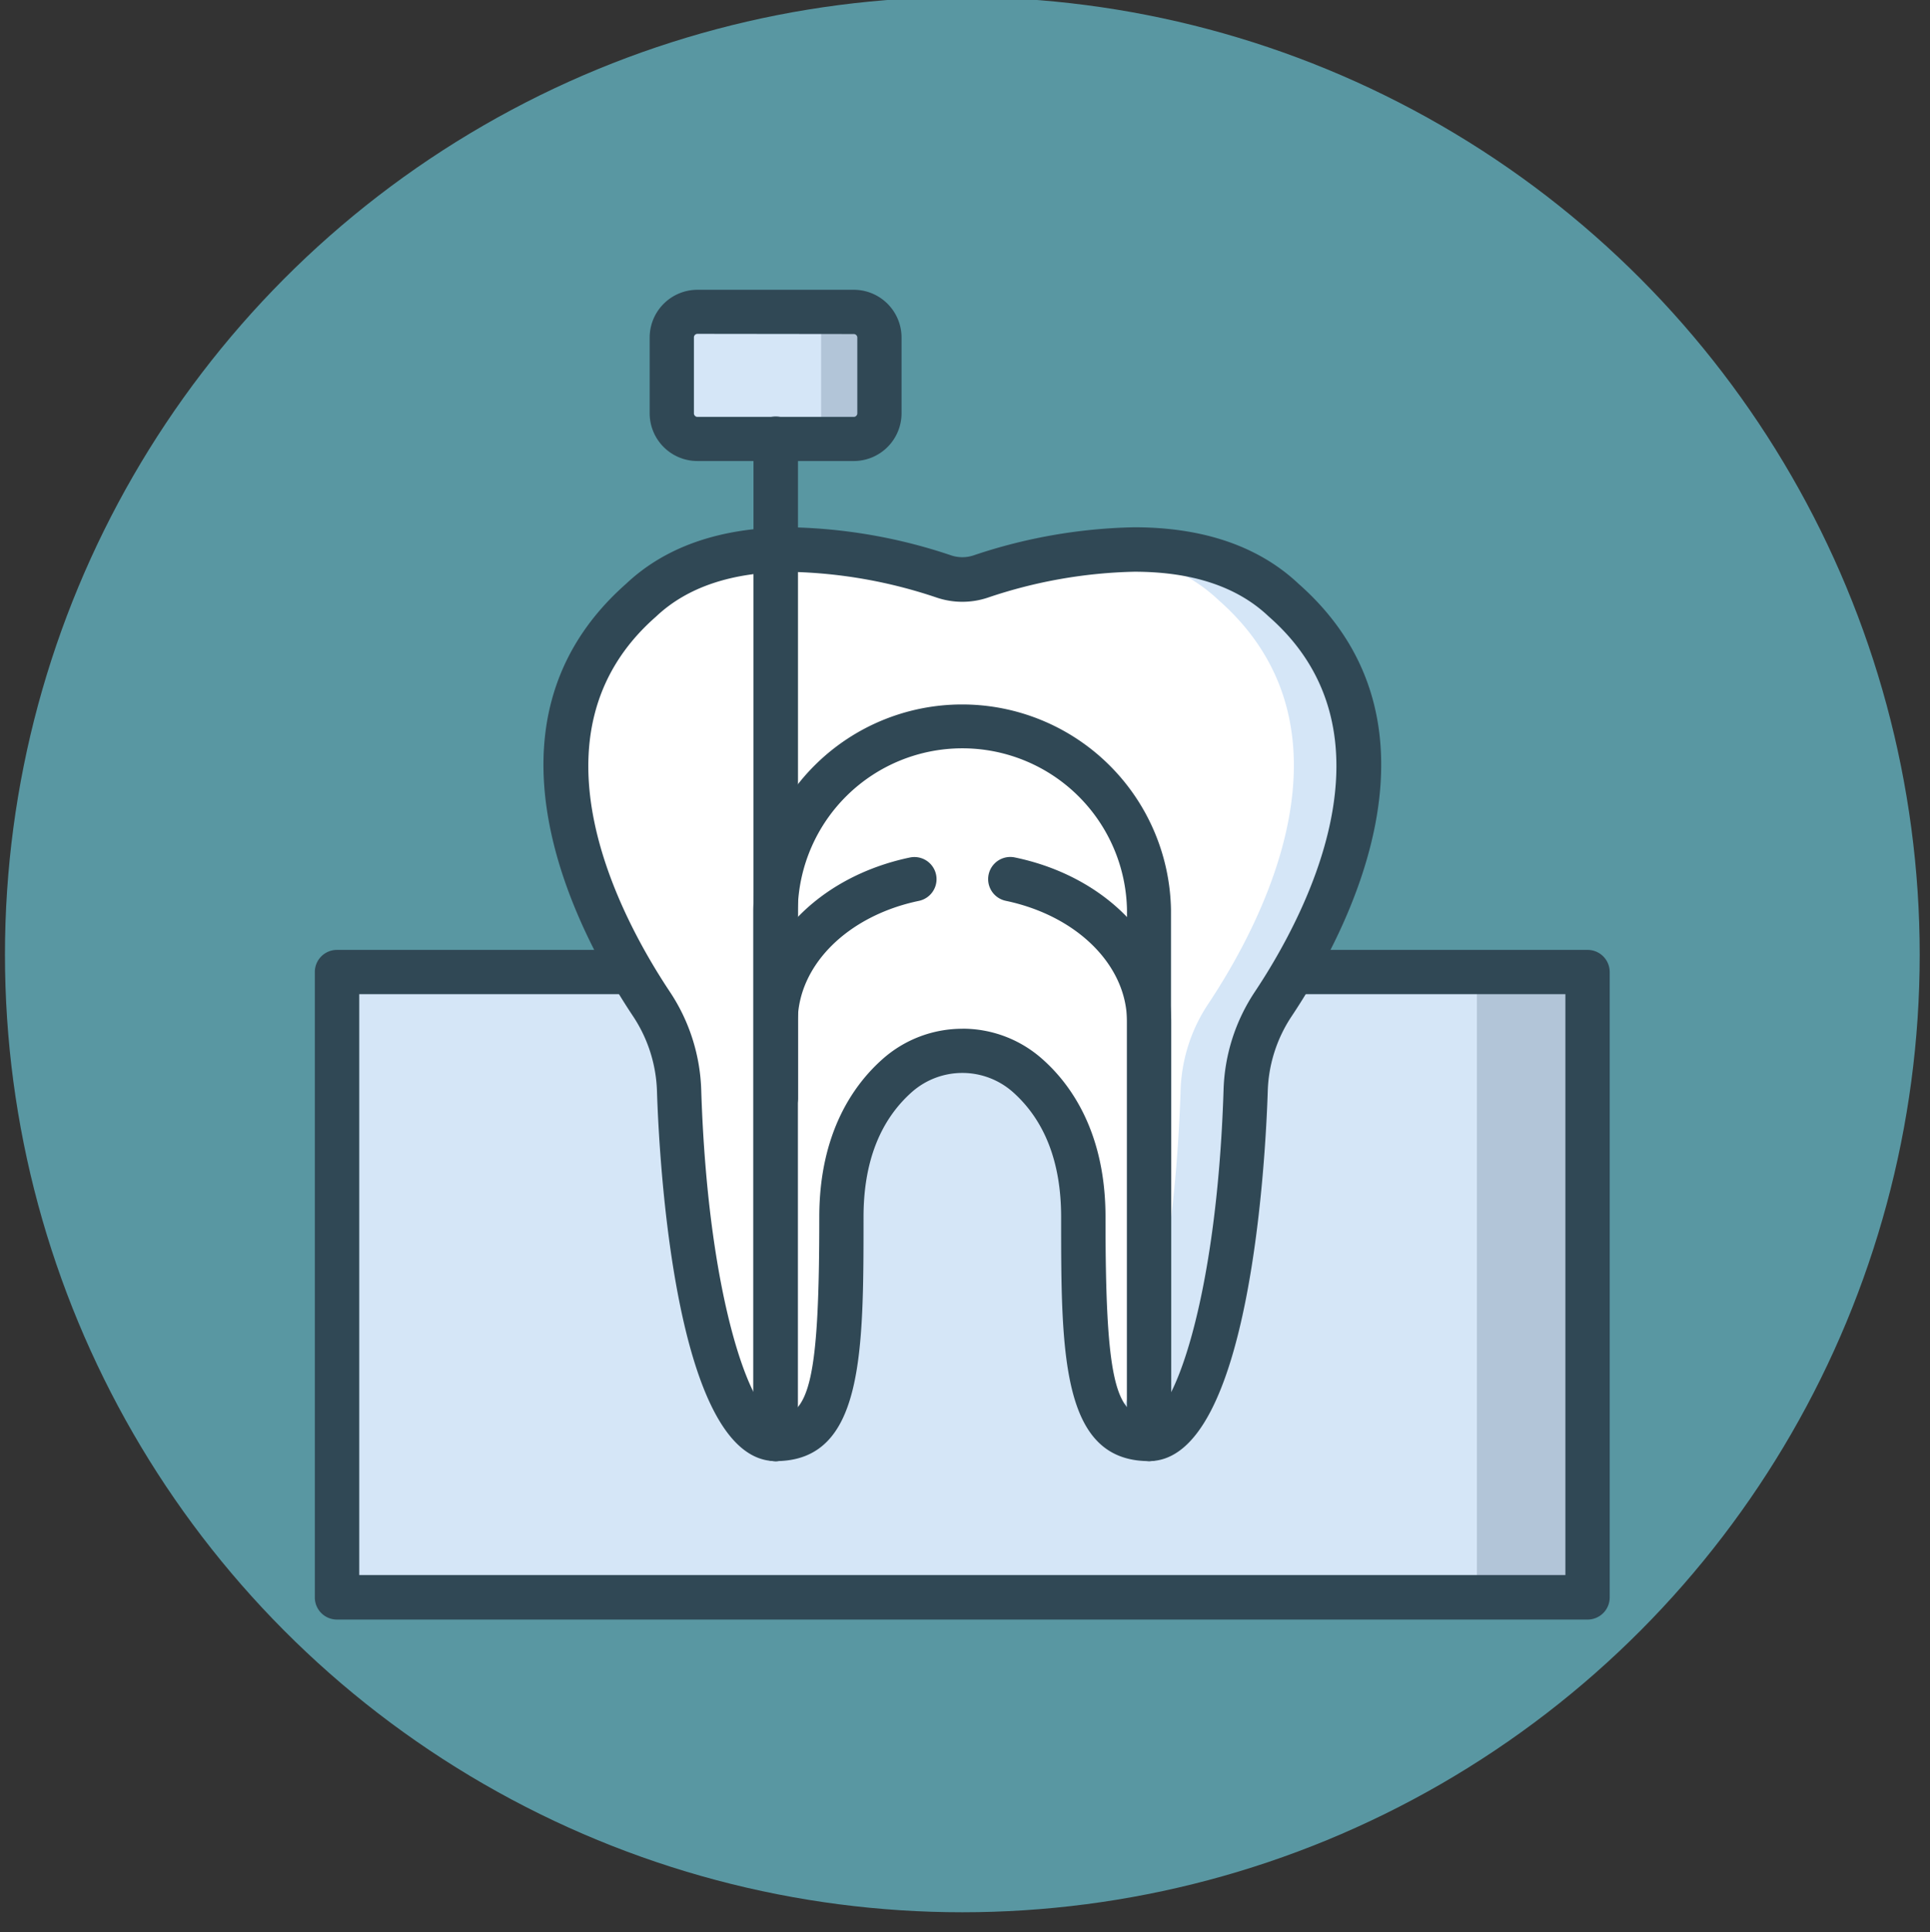
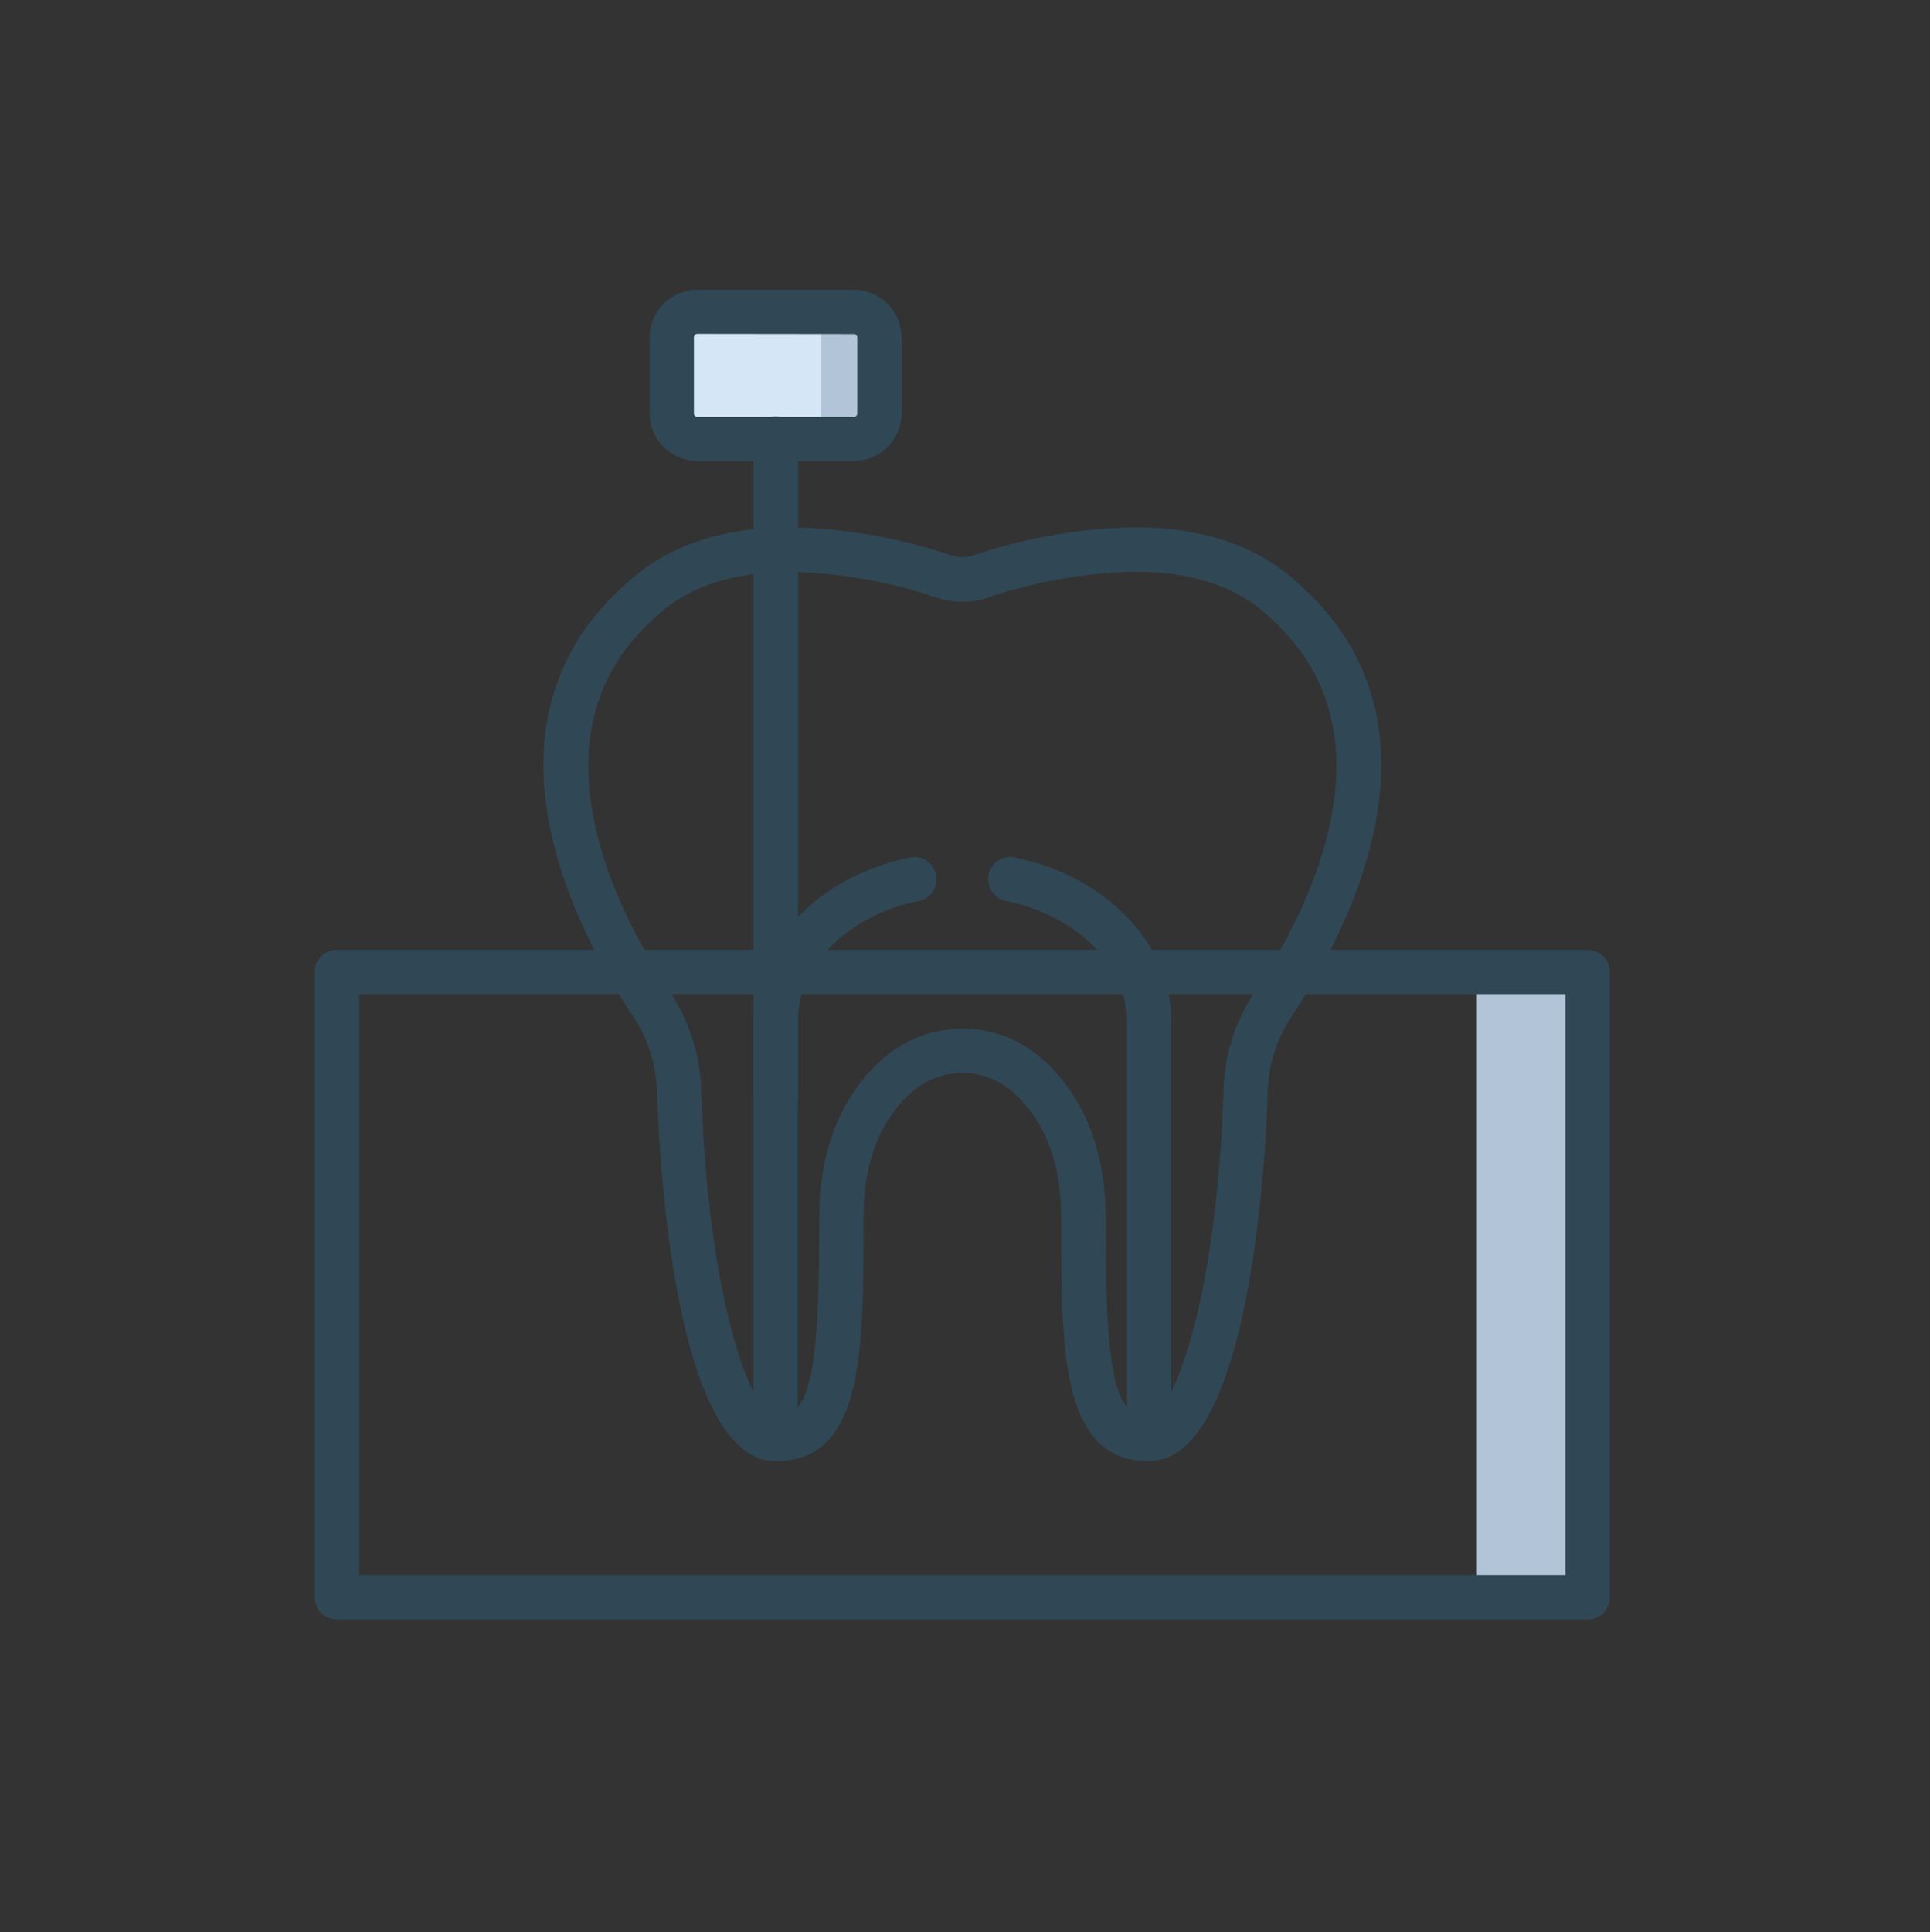
<svg xmlns="http://www.w3.org/2000/svg" id="Capa_1" data-name="Capa 1" viewBox="0 0 303.58 303.88">
  <rect x="0" y="0" width="303.58" height="303.88" fill="#333333" stroke="none" />
  <defs>
    <style>.cls-1{fill:#5997a2;}.cls-2{fill:#d5e6f7;}.cls-3{fill:#b2c5d8;}.cls-4{fill:#304855;}.cls-5{fill:#fff;}</style>
  </defs>
  <g id="Group_665" data-name="Group 665">
    <g id="Group_650" data-name="Group 650">
-       <circle id="Ellipse_41" data-name="Ellipse 41" class="cls-1" cx="151.37" cy="150.13" r="150.59" />
-     </g>
+       </g>
    <g id="Group_651" data-name="Group 651">
      <path id="Path_8017" data-name="Path 8017" class="cls-2" d="M134.29,69H109.71a4,4,0,0,1-4-4V53.09a4,4,0,0,1,4-4h24.58a4,4,0,0,1,4,4V65A4,4,0,0,1,134.29,69Z" />
    </g>
    <g id="Group_652" data-name="Group 652">
      <path id="Path_8018" data-name="Path 8018" class="cls-3" d="M134.29,69h-5.13v-20h5.13a4,4,0,0,1,4,4V65A4,4,0,0,1,134.29,69Z" />
    </g>
    <g id="Group_653" data-name="Group 653">
-       <rect id="Rectangle_683" data-name="Rectangle 683" class="cls-2" x="53.03" y="152.86" width="196.69" height="98.34" />
-     </g>
+       </g>
    <g id="Group_654" data-name="Group 654">
      <rect id="Rectangle_684" data-name="Rectangle 684" class="cls-3" x="232.31" y="152.86" width="17.41" height="98.34" />
    </g>
    <g id="Group_655" data-name="Group 655">
      <path id="Path_8019" data-name="Path 8019" class="cls-4" d="M249.72,254.69H53a3.48,3.48,0,0,1-3.48-3.49h0V152.86A3.48,3.48,0,0,1,53,149.38H249.72a3.48,3.48,0,0,1,3.48,3.48h0V251.2a3.48,3.48,0,0,1-3.48,3.49Zm-193.21-7H246.23V156.34H56.51Z" />
    </g>
    <g id="Group_656" data-name="Group 656">
-       <path id="Path_8020" data-name="Path 8020" class="cls-5" d="M201.91,94.38c-14.09-13.34-39.23-6.55-47.68-3.73a9,9,0,0,1-5.71,0c-8.45-2.82-33.6-9.61-47.68,3.73-23.09,20.29-6.76,50.9,1.66,63.55a26,26,0,0,1,4.32,13.59c.89,28,6.53,54.77,15.18,54.77,9.45,0,10.35-10.8,10.35-34.92,0-11.47,4.3-18.28,8.81-22.28a15.47,15.47,0,0,1,20.42,0c4.51,4,8.81,10.81,8.81,22.28,0,24.11.9,34.92,10.36,34.92,8.65,0,14.29-26.77,15.18-54.77a25.94,25.94,0,0,1,4.31-13.59C208.67,145.28,225,114.67,201.91,94.38Z" />
-     </g>
+       </g>
    <g id="Group_658" data-name="Group 658">
      <g id="Group_657" data-name="Group 657">
-         <path id="Path_8021" data-name="Path 8021" class="cls-2" d="M201.91,94.38c-7.79-7.38-18.95-8.59-28.8-7.74,6.76.67,13.41,2.85,18.57,7.74,23.08,20.29,6.76,50.9-1.67,63.55a25.94,25.94,0,0,0-4.31,13.59c-.74,23-4.68,45.2-10.87,52.36a7.44,7.44,0,0,0,5.92,2.4c8.65,0,14.28-26.76,15.18-54.76a25.91,25.91,0,0,1,4.31-13.59C208.67,145.28,225,114.67,201.91,94.38Z" />
-       </g>
+         </g>
    </g>
    <g id="Group_659" data-name="Group 659">
      <path id="Path_8022" data-name="Path 8022" class="cls-4" d="M180.75,229.77c-13.84,0-13.84-17-13.84-38.4,0-8.57-2.57-15.19-7.63-19.67a12,12,0,0,0-15.81,0c-5.07,4.48-7.64,11.1-7.64,19.67,0,21.45,0,38.4-13.83,38.4-16,0-18.35-48.43-18.66-58.14a22.53,22.53,0,0,0-3.73-11.77C90.89,146.78,73.33,114,98.49,91.8c6.25-5.9,15-8.88,25.86-8.88a83.94,83.94,0,0,1,25.27,4.42,5.55,5.55,0,0,0,3.51,0,83.94,83.94,0,0,1,25.27-4.42c10.9,0,19.6,3,25.85,8.88,25.16,22.17,7.6,55-1.11,68.06a22.44,22.44,0,0,0-3.73,11.77C199.1,181.34,196.74,229.77,180.75,229.77Zm-29.38-68a18.85,18.85,0,0,1,12.52,4.72c4.56,4,10,11.62,10,24.88,0,25,1.41,31.43,6.87,31.43,3.51,0,10.62-17.65,11.7-51.4a29.36,29.36,0,0,1,4.9-15.4c7.71-11.57,23.36-40.47,2.26-59l-.1-.09c-4.92-4.66-12-7-21.11-7A76.82,76.82,0,0,0,155.33,94a12.62,12.62,0,0,1-7.92,0,76.7,76.7,0,0,0-23.06-4.07c-9.09,0-16.2,2.36-21.12,7l-.1.09c-21.1,18.54-5.44,47.44,2.27,59a29.48,29.48,0,0,1,4.9,15.4c1.08,33.75,8.19,51.4,11.7,51.4,5.46,0,6.87-6.46,6.87-31.43,0-13.26,5.43-20.85,10-24.88a18.88,18.88,0,0,1,12.52-4.73Z" />
    </g>
    <g id="Group_660" data-name="Group 660">
-       <path id="Path_8023" data-name="Path 8023" class="cls-4" d="M180.75,229.77a3.48,3.48,0,0,1-3.48-3.48h0V143.07a25.9,25.9,0,0,0-51.79,0v83.22a3.48,3.48,0,0,1-7,0V143.07a32.86,32.86,0,0,1,65.71,0v83.22a3.48,3.48,0,0,1-3.48,3.48Z" />
-     </g>
+       </g>
    <g id="Group_661" data-name="Group 661">
      <path id="Path_8024" data-name="Path 8024" class="cls-4" d="M180.75,229.77a3.48,3.48,0,0,1-3.48-3.48h0V160.66c0-8.84-7.84-16.65-19.07-19a3.48,3.48,0,0,1,1.43-6.82c14.48,3,24.6,13.64,24.6,25.8v65.63A3.48,3.48,0,0,1,180.75,229.77Z" />
    </g>
    <g id="Group_662" data-name="Group 662">
      <path id="Path_8025" data-name="Path 8025" class="cls-4" d="M122,229.77a3.48,3.48,0,0,1-3.48-3.49h0V160.65c0-12.16,10.11-22.77,24.6-25.8a3.48,3.48,0,1,1,1.42,6.82c-11.22,2.34-19.06,10.15-19.06,19v65.63a3.48,3.48,0,0,1-3.48,3.48Z" />
    </g>
    <g id="Group_663" data-name="Group 663">
      <path id="Path_8026" data-name="Path 8026" class="cls-4" d="M134.29,72.5H109.71A7.51,7.51,0,0,1,102.19,65V53.09a7.52,7.52,0,0,1,7.52-7.52h24.58a7.52,7.52,0,0,1,7.52,7.52V65A7.52,7.52,0,0,1,134.29,72.5Zm-24.58-20a.56.56,0,0,0-.56.56V65a.56.56,0,0,0,.56.56h24.58a.56.56,0,0,0,.56-.56V53.09a.56.56,0,0,0-.56-.56Z" />
    </g>
    <g id="Group_664" data-name="Group 664">
      <path id="Path_8027" data-name="Path 8027" class="cls-4" d="M122,176.17a3.48,3.48,0,0,1-3.48-3.48h0V69a3.48,3.48,0,0,1,7,0V172.68a3.48,3.48,0,0,1-3.48,3.49Z" />
    </g>
  </g>
</svg>